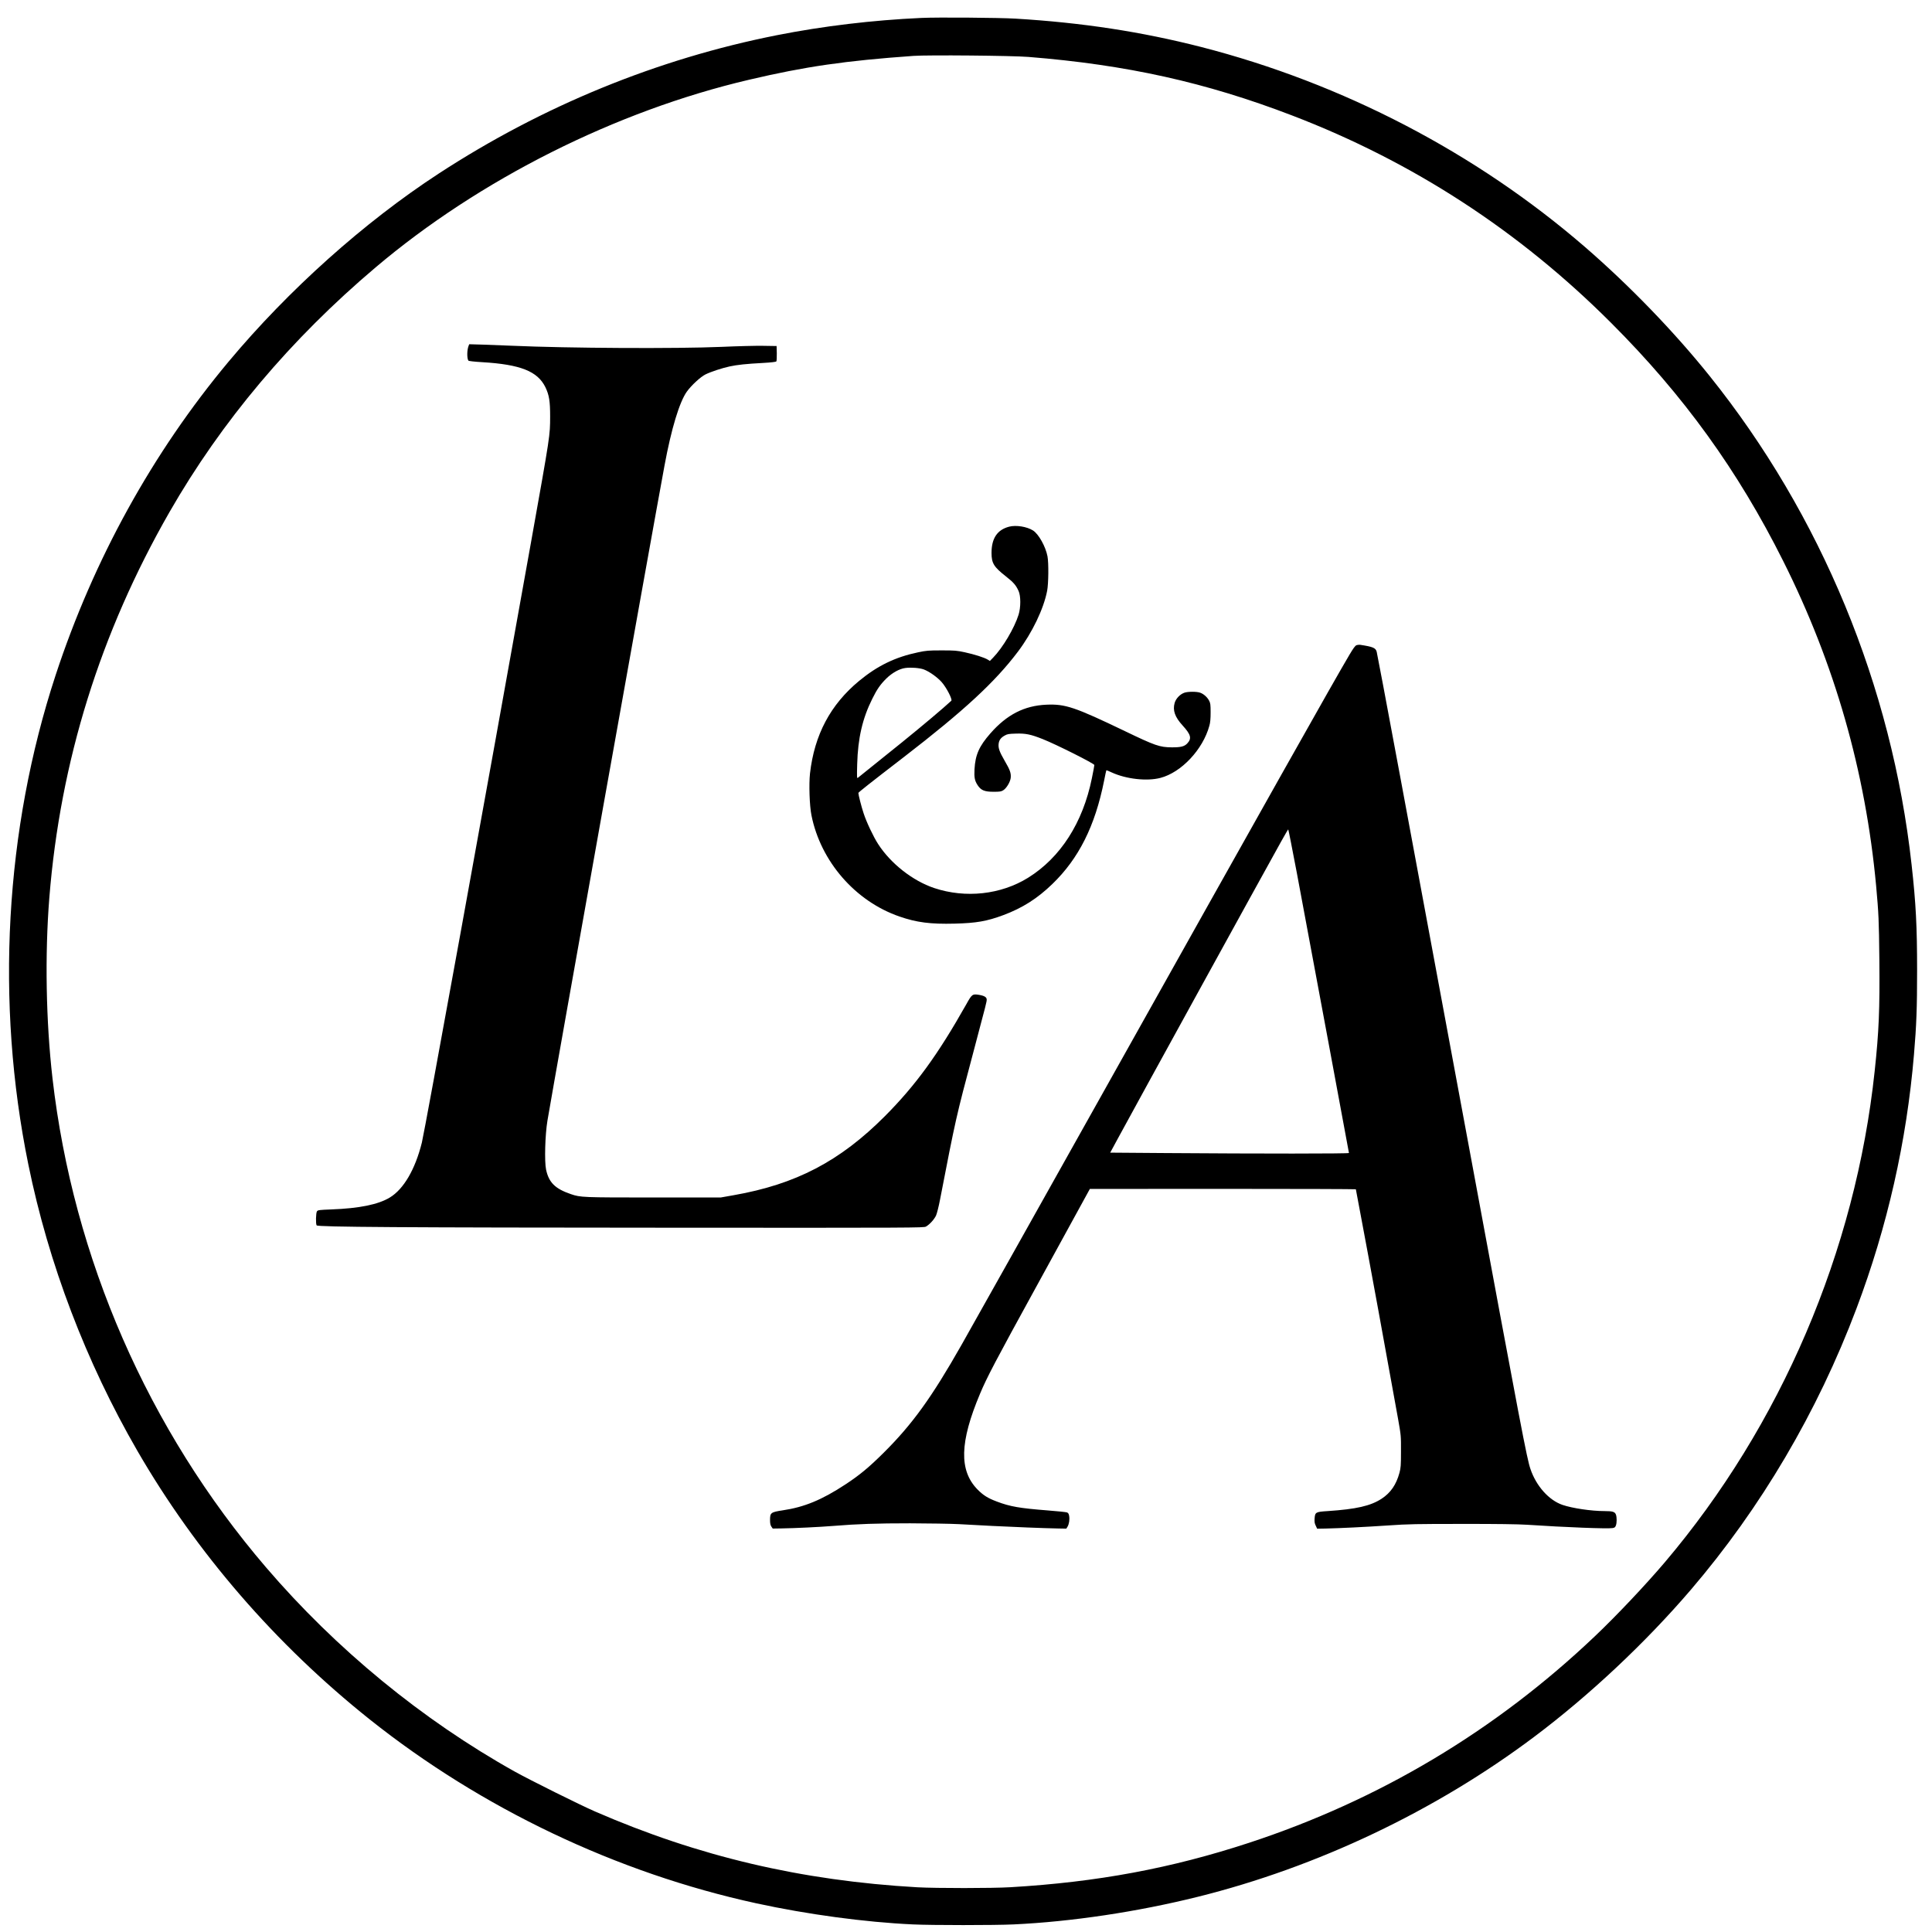
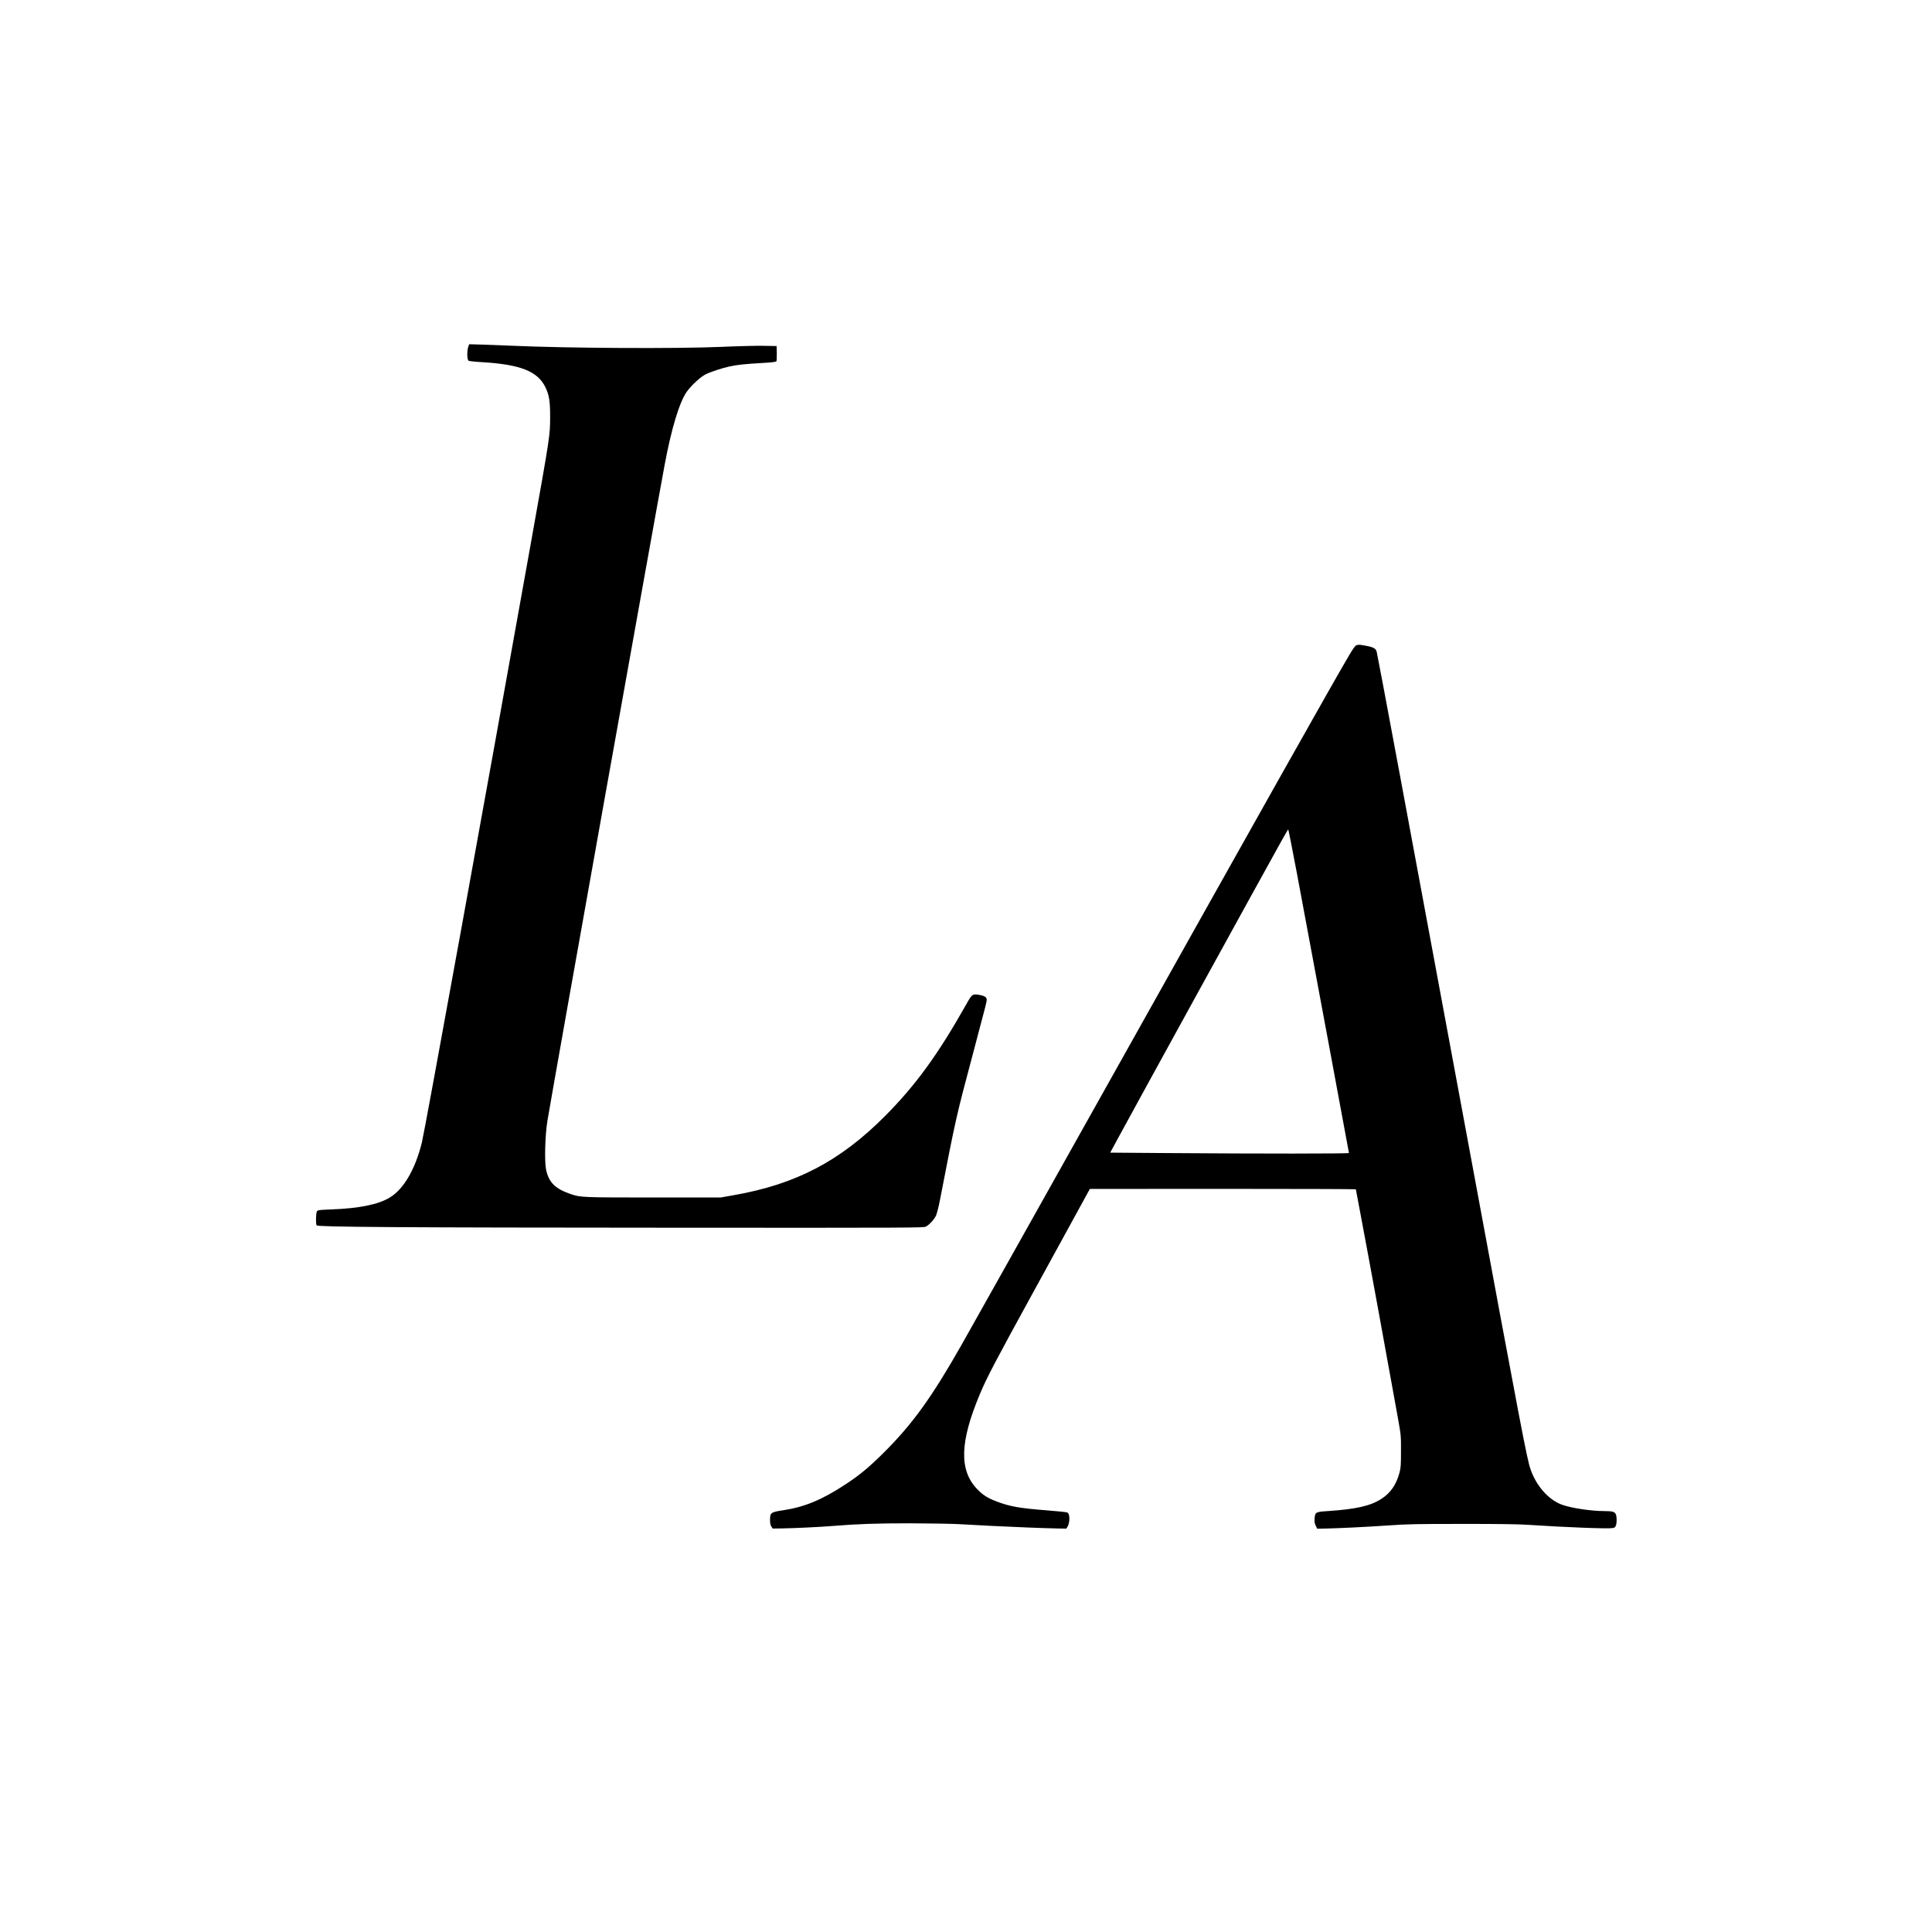
<svg xmlns="http://www.w3.org/2000/svg" version="1.0" width="2100pt" height="2100pt" viewBox="0 0 2800 2800" preserveAspectRatio="xMidYMid meet">
  <g transform="translate(0,2800) scale(0.1,-0.1)" fill="#000000" stroke="none">
-     <path d="M13350 27740 c-704 -32 -1422 -118 -2090 -250 -1733 -343 -3396 -1024 -4904 -2007 -1080 -705 -2174 -1684 -3043 -2724 -1101 -1318 -1956 -2867 -2507 -4544 -735 -2238 -875 -4744 -395 -7093 293 -1437 836 -2862 1579 -4147 855 -1478 2003 -2805 3367 -3893 1622 -1292 3583 -2226 5603 -2666 741 -161 1573 -274 2270 -306 278 -13 1183 -13 1460 0 838 39 1792 182 2665 399 1736 431 3450 1246 4880 2320 803 603 1614 1365 2270 2131 1016 1187 1836 2578 2400 4075 448 1187 728 2423 834 3685 36 424 45 673 45 1215 0 638 -17 971 -80 1535 -287 2589 -1310 5064 -2926 7080 -513 640 -1161 1311 -1808 1871 -1578 1365 -3510 2371 -5562 2898 -864 221 -1724 353 -2693 411 -234 14 -1128 21 -1365 10z m1555 -565 c1425 -114 2571 -369 3820 -848 1751 -671 3292 -1673 4625 -3007 1048 -1047 1837 -2139 2493 -3450 747 -1490 1193 -3051 1347 -4705 37 -408 41 -499 47 -1070 7 -727 -6 -1042 -68 -1620 -277 -2604 -1359 -5134 -3044 -7120 -278 -327 -697 -771 -1010 -1068 -1441 -1370 -3125 -2375 -5015 -2995 -1125 -369 -2197 -569 -3455 -643 -266 -16 -1074 -16 -1350 -1 -1681 96 -3171 446 -4670 1098 -215 93 -946 457 -1165 579 -1339 748 -2591 1776 -3605 2960 -1709 1995 -2794 4480 -3094 7085 -95 827 -112 1790 -46 2620 159 1980 737 3836 1741 5588 755 1316 1757 2506 2989 3548 1504 1273 3480 2266 5410 2718 816 192 1397 276 2385 346 210 15 1432 4 1665 -15z" />
    <path d="M6791 22987 c-24 -61 -25 -179 -3 -213 4 -7 84 -16 202 -23 553 -33 801 -132 914 -362 55 -114 69 -202 69 -424 -1 -283 4 -251 -279 -1835 -653 -3651 -1538 -8520 -1580 -8689 -96 -387 -263 -674 -464 -796 -168 -102 -443 -158 -851 -173 -172 -7 -192 -9 -205 -27 -16 -22 -20 -181 -5 -204 15 -24 1231 -32 5171 -34 3497 -2 3626 -1 3659 16 52 29 120 103 147 161 13 29 39 132 58 232 226 1167 233 1200 481 2129 194 732 195 734 195 769 0 34 -34 55 -112 68 -94 15 -102 10 -182 -134 -413 -733 -736 -1177 -1181 -1624 -652 -654 -1291 -988 -2193 -1146 l-187 -33 -970 0 c-1034 0 -1062 1 -1202 49 -228 78 -319 168 -359 356 -25 119 -14 505 20 709 120 710 1503 8448 1697 9496 98 530 216 919 323 1069 65 91 201 216 271 250 82 40 238 91 348 115 111 24 241 38 487 51 123 7 187 15 192 23 4 7 7 59 6 117 l-3 105 -195 3 c-107 2 -377 -5 -600 -15 -649 -28 -2231 -20 -3035 16 -115 5 -303 12 -418 16 l-207 6 -9 -24z" />
-     <path d="M14625 20367 c-172 -45 -255 -168 -255 -381 0 -148 33 -202 209 -340 110 -87 144 -125 183 -211 33 -72 33 -238 0 -344 -61 -194 -229 -478 -370 -623 l-46 -47 -32 20 c-49 30 -191 75 -333 106 -115 25 -144 27 -336 27 -190 0 -222 -3 -340 -28 -330 -69 -588 -194 -854 -414 -417 -345 -648 -782 -712 -1341 -17 -156 -7 -468 21 -606 133 -669 635 -1247 1276 -1468 248 -86 450 -112 799 -103 314 8 466 34 705 123 277 103 494 241 710 450 384 370 620 841 751 1497 16 83 31 151 33 153 1 2 37 -12 78 -32 209 -96 510 -130 705 -79 304 79 616 411 710 756 13 44 18 102 18 193 0 115 -3 135 -22 171 -27 51 -80 98 -130 115 -49 18 -177 17 -227 0 -64 -22 -124 -85 -142 -148 -31 -107 3 -205 115 -327 121 -133 135 -188 68 -260 -42 -45 -95 -58 -226 -57 -173 1 -240 24 -676 234 -729 350 -865 396 -1140 384 -319 -14 -572 -143 -811 -415 -164 -187 -219 -311 -231 -522 -6 -120 3 -165 47 -232 48 -72 99 -93 230 -93 91 0 110 3 140 22 47 29 102 121 108 181 6 69 -10 113 -87 245 -76 131 -96 187 -88 249 7 53 32 87 88 118 38 22 59 25 159 28 145 5 219 -11 393 -80 197 -78 747 -355 747 -375 0 -10 -16 -96 -36 -193 -131 -645 -455 -1149 -924 -1441 -395 -245 -906 -301 -1362 -149 -310 104 -630 355 -812 638 -67 103 -169 318 -210 445 -31 92 -76 268 -76 295 0 9 167 141 658 519 873 673 1321 1087 1654 1528 207 274 374 622 424 883 20 104 23 403 5 499 -27 142 -128 323 -210 375 -89 56 -245 81 -346 55z m-1237 -2069 c78 -29 193 -110 257 -181 69 -76 162 -255 142 -273 -115 -107 -406 -352 -712 -600 -185 -149 -606 -488 -644 -518 -12 -9 -13 20 -8 199 10 377 77 665 220 950 67 136 117 207 202 291 83 82 190 142 276 153 81 11 207 1 267 -21z" />
    <path d="M19659 18649 c-19 -7 -47 -46 -101 -137 -227 -382 -1191 -2096 -3625 -6442 -979 -1747 -1837 -3278 -1999 -3563 -432 -761 -712 -1149 -1128 -1562 -212 -211 -350 -325 -556 -460 -338 -222 -594 -328 -907 -374 -171 -26 -183 -35 -183 -139 0 -49 5 -75 19 -96 l20 -29 128 2 c197 3 548 20 748 36 360 29 630 38 1115 38 272 -1 590 -6 705 -12 116 -6 334 -18 485 -26 288 -15 751 -33 955 -37 l119 -2 18 29 c22 38 32 102 23 155 -5 31 -13 43 -32 51 -14 5 -141 18 -282 29 -406 32 -541 55 -736 129 -130 49 -195 90 -279 175 -268 275 -258 686 37 1386 98 235 228 482 809 1540 162 294 404 736 538 982 l245 447 1928 1 c1060 0 1927 -3 1927 -6 0 -4 31 -171 70 -373 108 -569 393 -2123 542 -2956 42 -238 43 -242 42 -470 0 -204 -3 -239 -22 -310 -47 -173 -128 -290 -259 -376 -160 -104 -365 -151 -782 -179 -174 -11 -182 -16 -189 -109 -3 -47 0 -69 17 -103 l20 -43 123 2 c209 5 568 22 908 45 288 20 411 22 1075 22 488 1 815 -4 935 -12 555 -37 1175 -61 1242 -48 29 5 38 13 47 38 14 39 14 116 1 155 -15 43 -47 53 -168 53 -188 0 -465 41 -608 90 -197 68 -381 274 -464 521 -52 153 -126 540 -905 4744 -861 4643 -1306 7034 -1323 7099 -15 56 -54 73 -242 101 -14 2 -37 -1 -51 -6z m-866 -3291 c236 -1262 757 -4059 757 -4068 0 -11 -1292 -11 -2653 -1 l-807 6 111 205 c267 493 2083 3796 2365 4302 55 98 101 178 104 178 3 0 58 -280 123 -622z" />
  </g>
</svg>